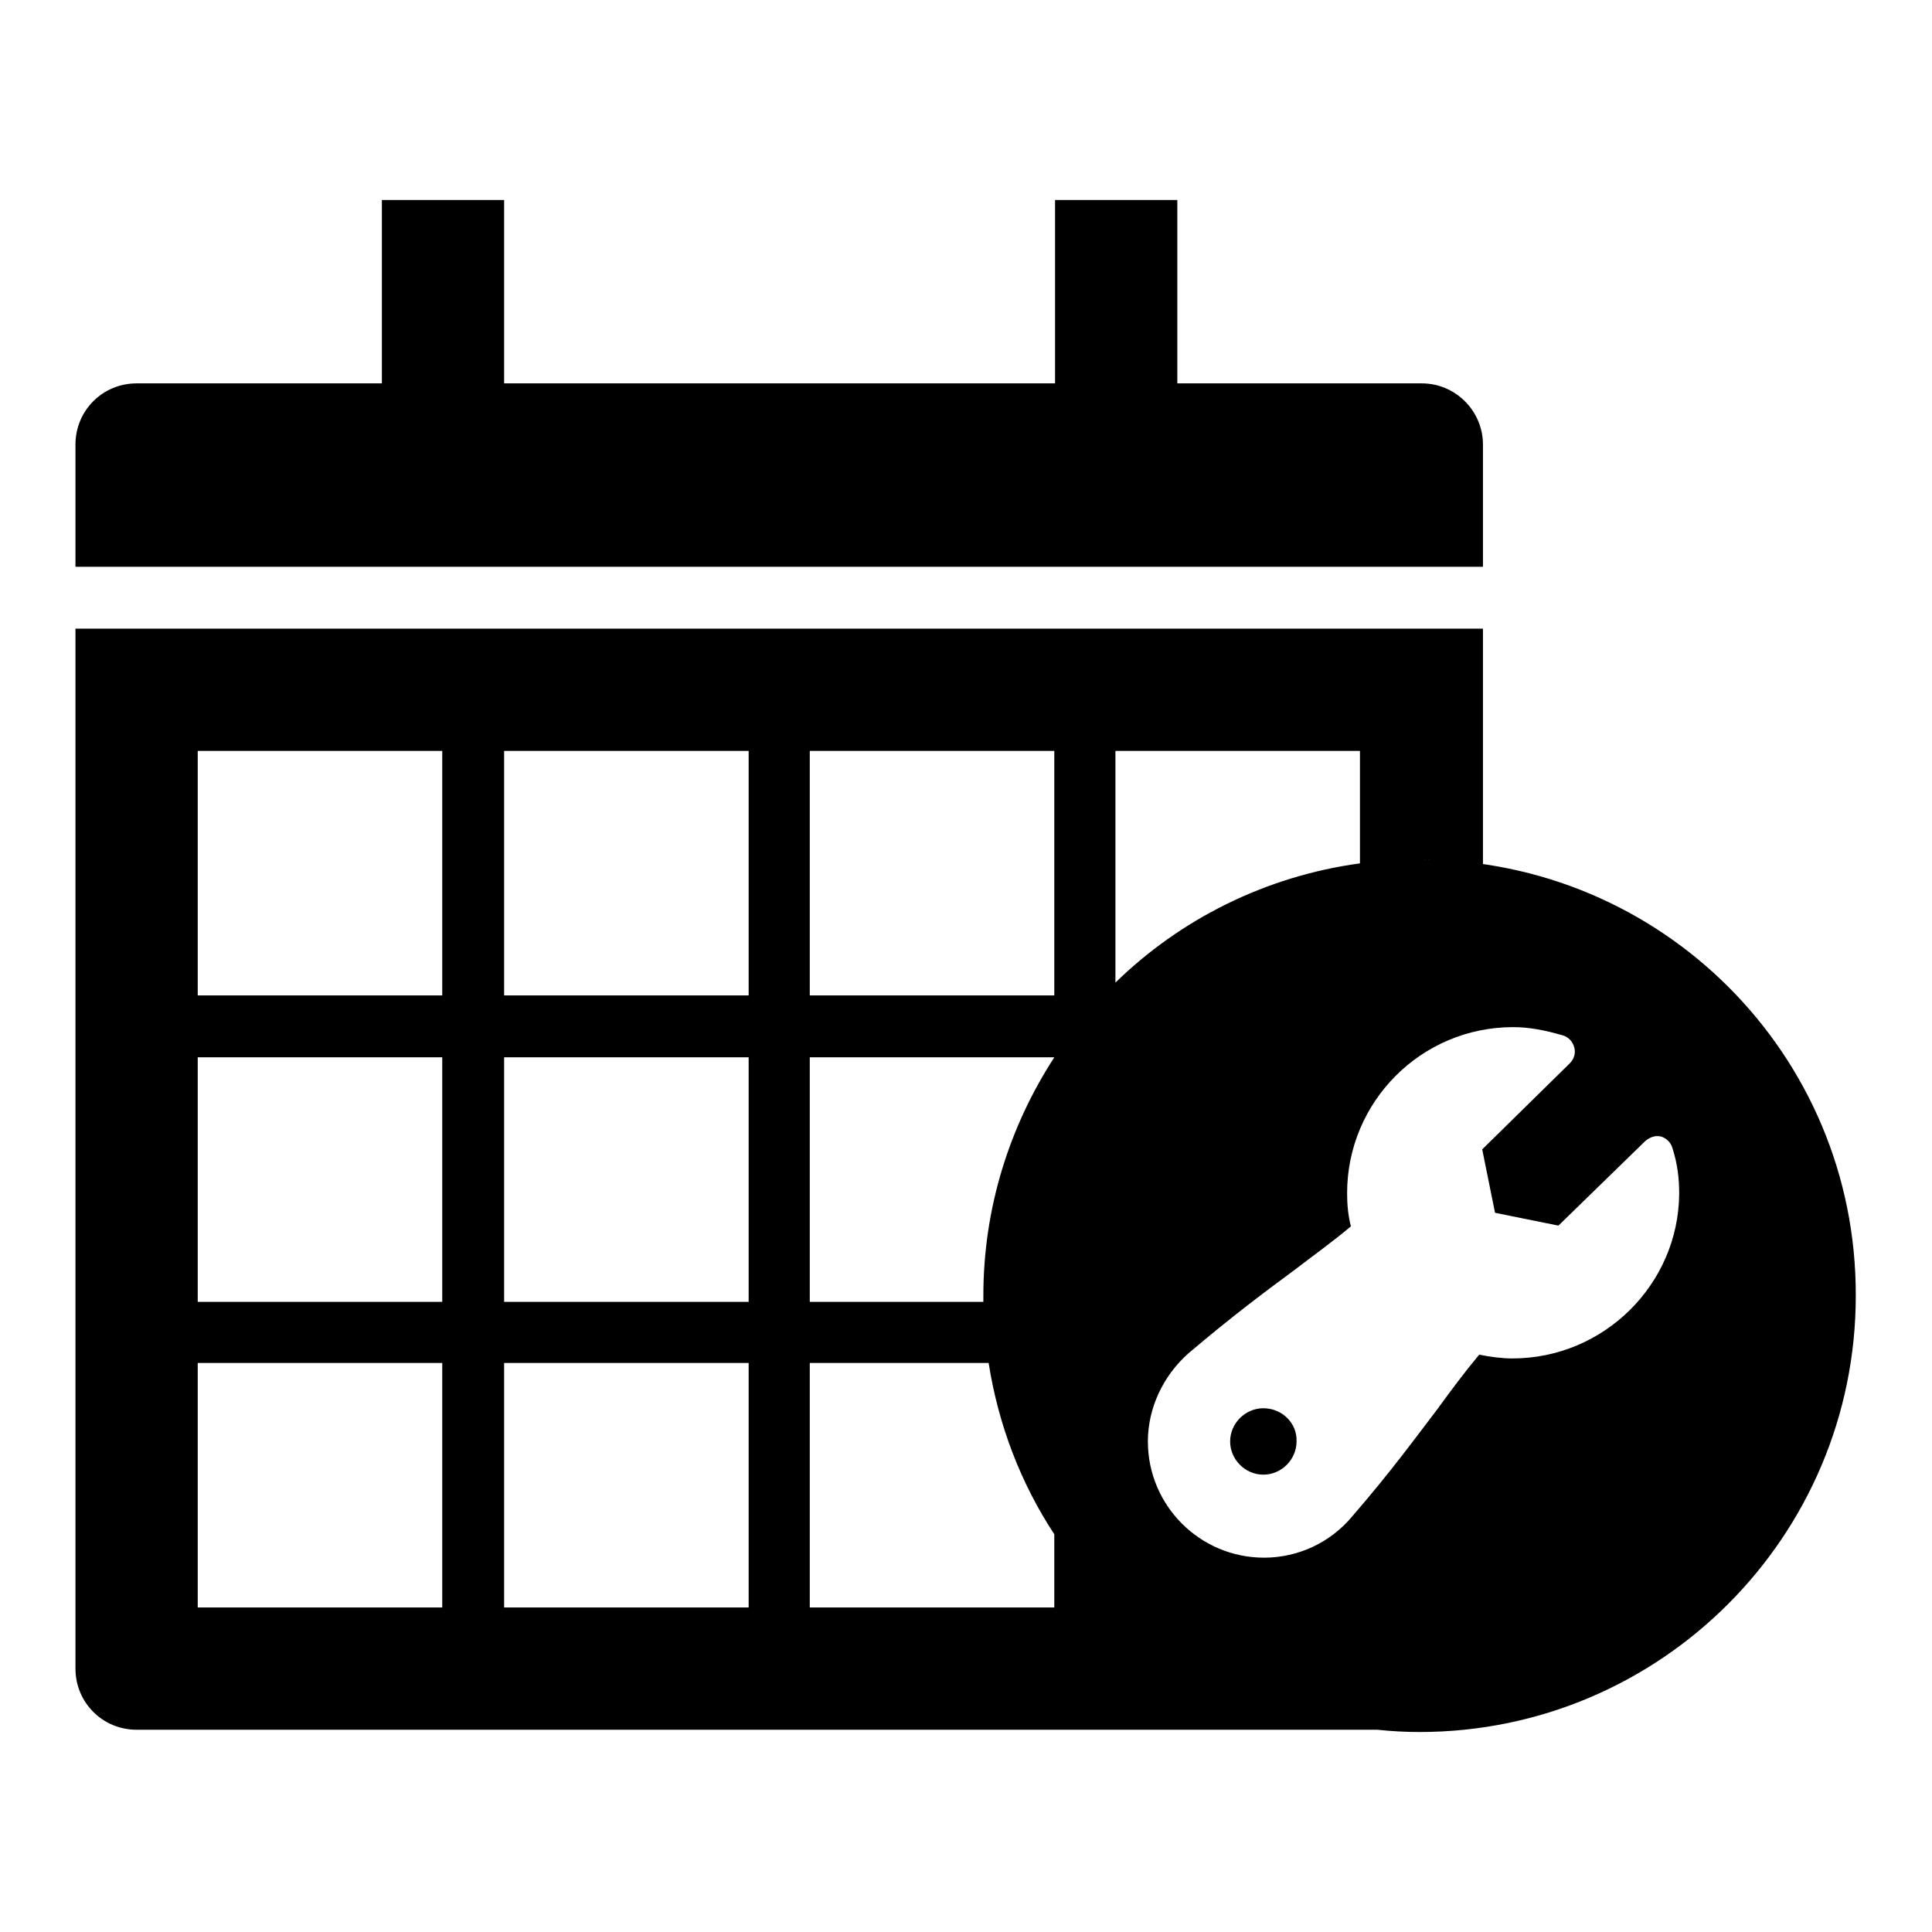
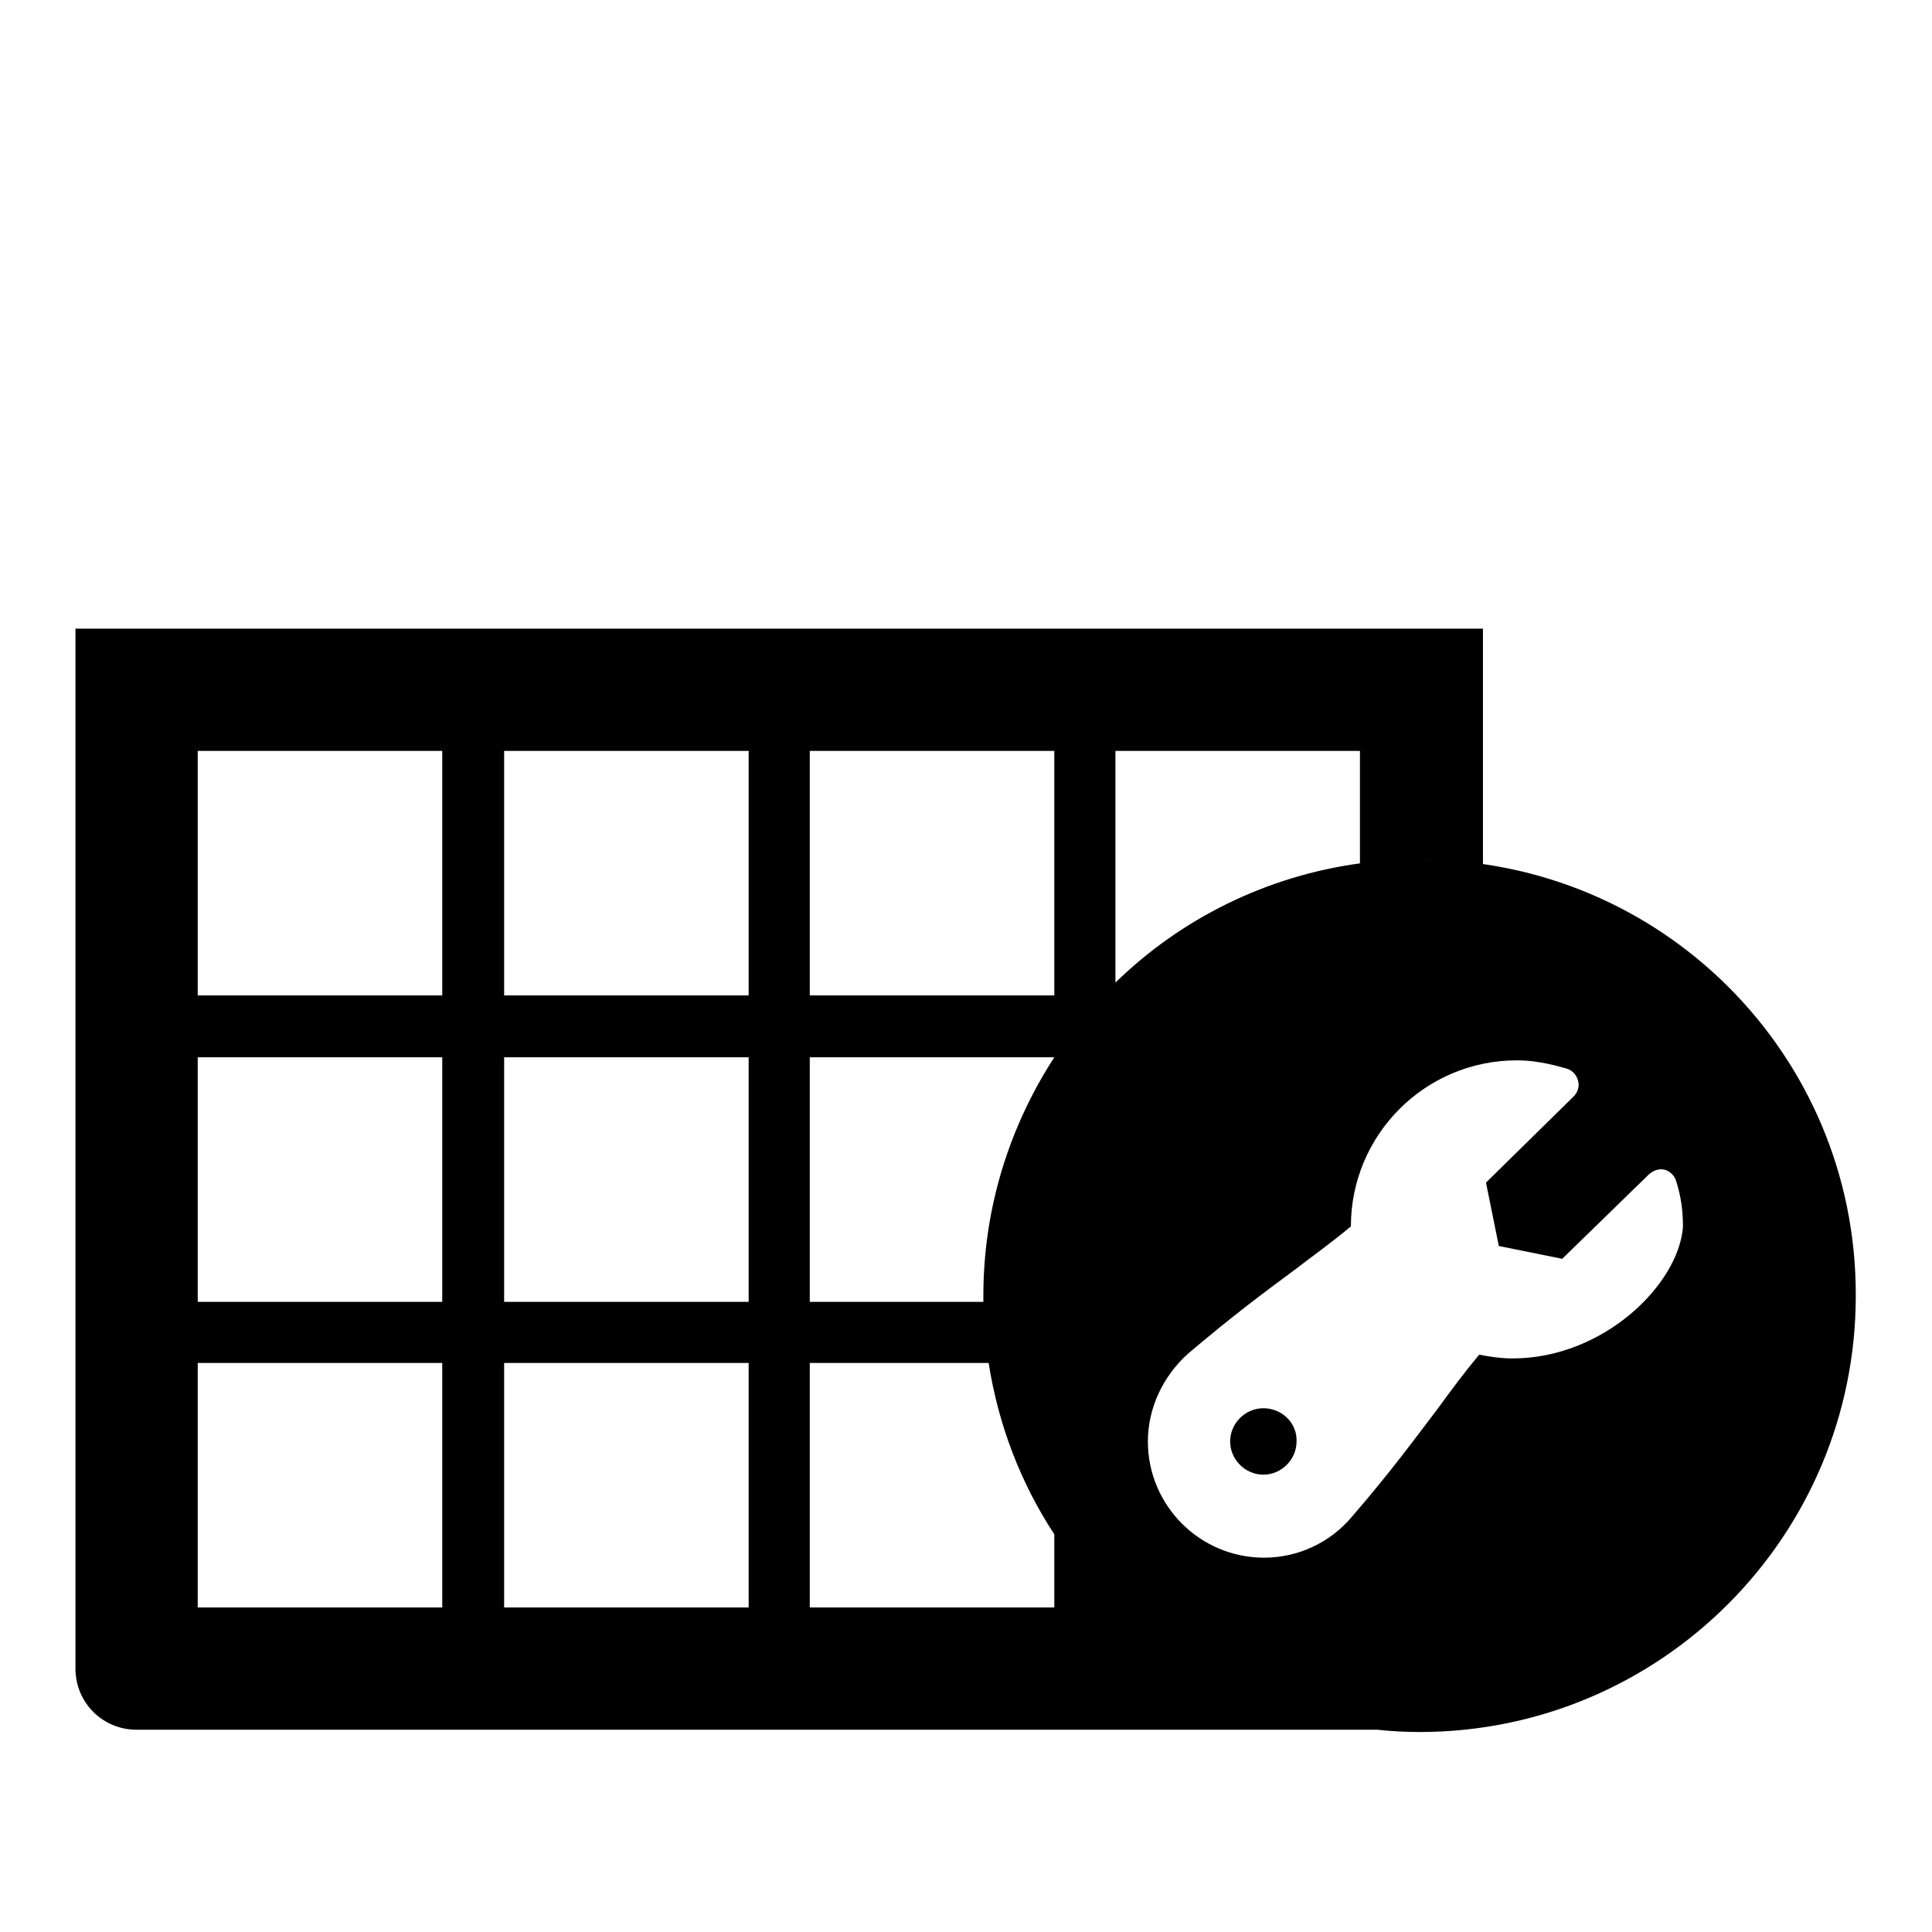
<svg xmlns="http://www.w3.org/2000/svg" version="1.1" x="0px" y="0px" viewBox="0 0 256 256" enable-background="new 0 0 256 256" xml:space="preserve">
  <g>
    <g>
-       <path fill="#000000" d="M188.4,50.8H156v16.2h0v0h-16.2v0h16.2V26.5h-16.2v24.3h-73V26.5H50.6v40.6h16.2v0H50.6v0l0,0V50.8H18.1c-4.5,0-8.1,3.6-8.1,8.1v16.2h186.5V58.9C196.5,54.5,192.9,50.8,188.4,50.8z" />
      <path fill="#000000" d="M167.4,186.6c-2.4,0-4.4,2-4.4,4.4c0,2.4,2,4.4,4.4,4.4c2.4,0,4.4-2,4.4-4.4C171.9,188.6,169.9,186.6,167.4,186.6z" />
-       <path fill="#000000" d="M188.2,113.9c-1.9,0-3.7,0.1-5.6,0.3c1.9-0.2,3.8-0.3,5.8-0.3c2.7,0,5.4,0.3,8.1,0.6V83.3H10v137.8c0,4.5,3.6,8.1,8.1,8.1h164.4c1.9,0.2,3.7,0.3,5.6,0.3c31.9,0,57.8-25.9,57.8-57.8C246,139.7,220.1,113.9,188.2,113.9z M58.6,213H26.2v-32.4h32.4V213z M58.6,172.5H26.2v-32.4h32.4V172.5z M58.6,131.9H26.2V99.5h32.4V131.9z M99.2,213H66.8v-32.4h32.4V213z M99.2,172.5H66.8v-32.4h32.4V172.5z M99.2,131.9H66.8V99.5h32.4V131.9z M139.7,213h-32.4v-32.4H131c1.3,8.3,4.3,16,8.7,22.7V213L139.7,213z M139.7,140.1c-5.9,9.1-9.4,19.9-9.4,31.6c0,0.3,0,0.5,0,0.8h-23v-32.4l0,0L139.7,140.1L139.7,140.1z M139.7,131.9h-32.4V99.5h32.4V131.9L139.7,131.9z M147.8,99.5h32.4v14.9c-12.5,1.7-23.8,7.4-32.4,15.8V99.5z M200.4,180c-1.4,0-2.9-0.2-4.4-0.5c-2,2.4-3.7,4.7-5.6,7.3c-2.9,3.8-6.1,8.2-11.2,14.1c-2.9,3.5-7.2,5.5-11.7,5.5c-8.5,0-15.4-6.9-15.4-15.4c0-4.4,2-8.7,5.4-11.7c5.9-5,10.2-8.2,14-11c2.6-2,5-3.7,7.5-5.8c-0.4-1.6-0.5-3-0.5-4.4c0-12.1,9.8-22,22-22c2.1,0,4.2,0.4,6.6,1.1c0.7,0.2,1.3,0.8,1.5,1.6c0.2,0.7,0,1.5-0.6,2.1l-11.6,11.4l1.7,8.4l8.4,1.7l11.5-11.2c0.6-0.5,1.3-0.8,2.1-0.6c0.7,0.2,1.3,0.8,1.5,1.5c0.7,2.2,0.9,4.1,0.9,6.1C222.4,170.2,212.5,180,200.4,180z" />
+       <path fill="#000000" d="M188.2,113.9c-1.9,0-3.7,0.1-5.6,0.3c1.9-0.2,3.8-0.3,5.8-0.3c2.7,0,5.4,0.3,8.1,0.6V83.3H10v137.8c0,4.5,3.6,8.1,8.1,8.1h164.4c1.9,0.2,3.7,0.3,5.6,0.3c31.9,0,57.8-25.9,57.8-57.8C246,139.7,220.1,113.9,188.2,113.9z M58.6,213H26.2v-32.4h32.4V213z M58.6,172.5H26.2v-32.4h32.4V172.5z M58.6,131.9H26.2V99.5h32.4V131.9z M99.2,213H66.8v-32.4h32.4V213z M99.2,172.5H66.8v-32.4h32.4V172.5z M99.2,131.9H66.8V99.5h32.4V131.9z M139.7,213h-32.4v-32.4H131c1.3,8.3,4.3,16,8.7,22.7V213L139.7,213z M139.7,140.1c-5.9,9.1-9.4,19.9-9.4,31.6c0,0.3,0,0.5,0,0.8h-23v-32.4l0,0L139.7,140.1L139.7,140.1z M139.7,131.9h-32.4V99.5h32.4V131.9L139.7,131.9z M147.8,99.5h32.4v14.9c-12.5,1.7-23.8,7.4-32.4,15.8V99.5z M200.4,180c-1.4,0-2.9-0.2-4.4-0.5c-2,2.4-3.7,4.7-5.6,7.3c-2.9,3.8-6.1,8.2-11.2,14.1c-2.9,3.5-7.2,5.5-11.7,5.5c-8.5,0-15.4-6.9-15.4-15.4c0-4.4,2-8.7,5.4-11.7c5.9-5,10.2-8.2,14-11c2.6-2,5-3.7,7.5-5.8c0-12.1,9.8-22,22-22c2.1,0,4.2,0.4,6.6,1.1c0.7,0.2,1.3,0.8,1.5,1.6c0.2,0.7,0,1.5-0.6,2.1l-11.6,11.4l1.7,8.4l8.4,1.7l11.5-11.2c0.6-0.5,1.3-0.8,2.1-0.6c0.7,0.2,1.3,0.8,1.5,1.5c0.7,2.2,0.9,4.1,0.9,6.1C222.4,170.2,212.5,180,200.4,180z" />
    </g>
  </g>
</svg>